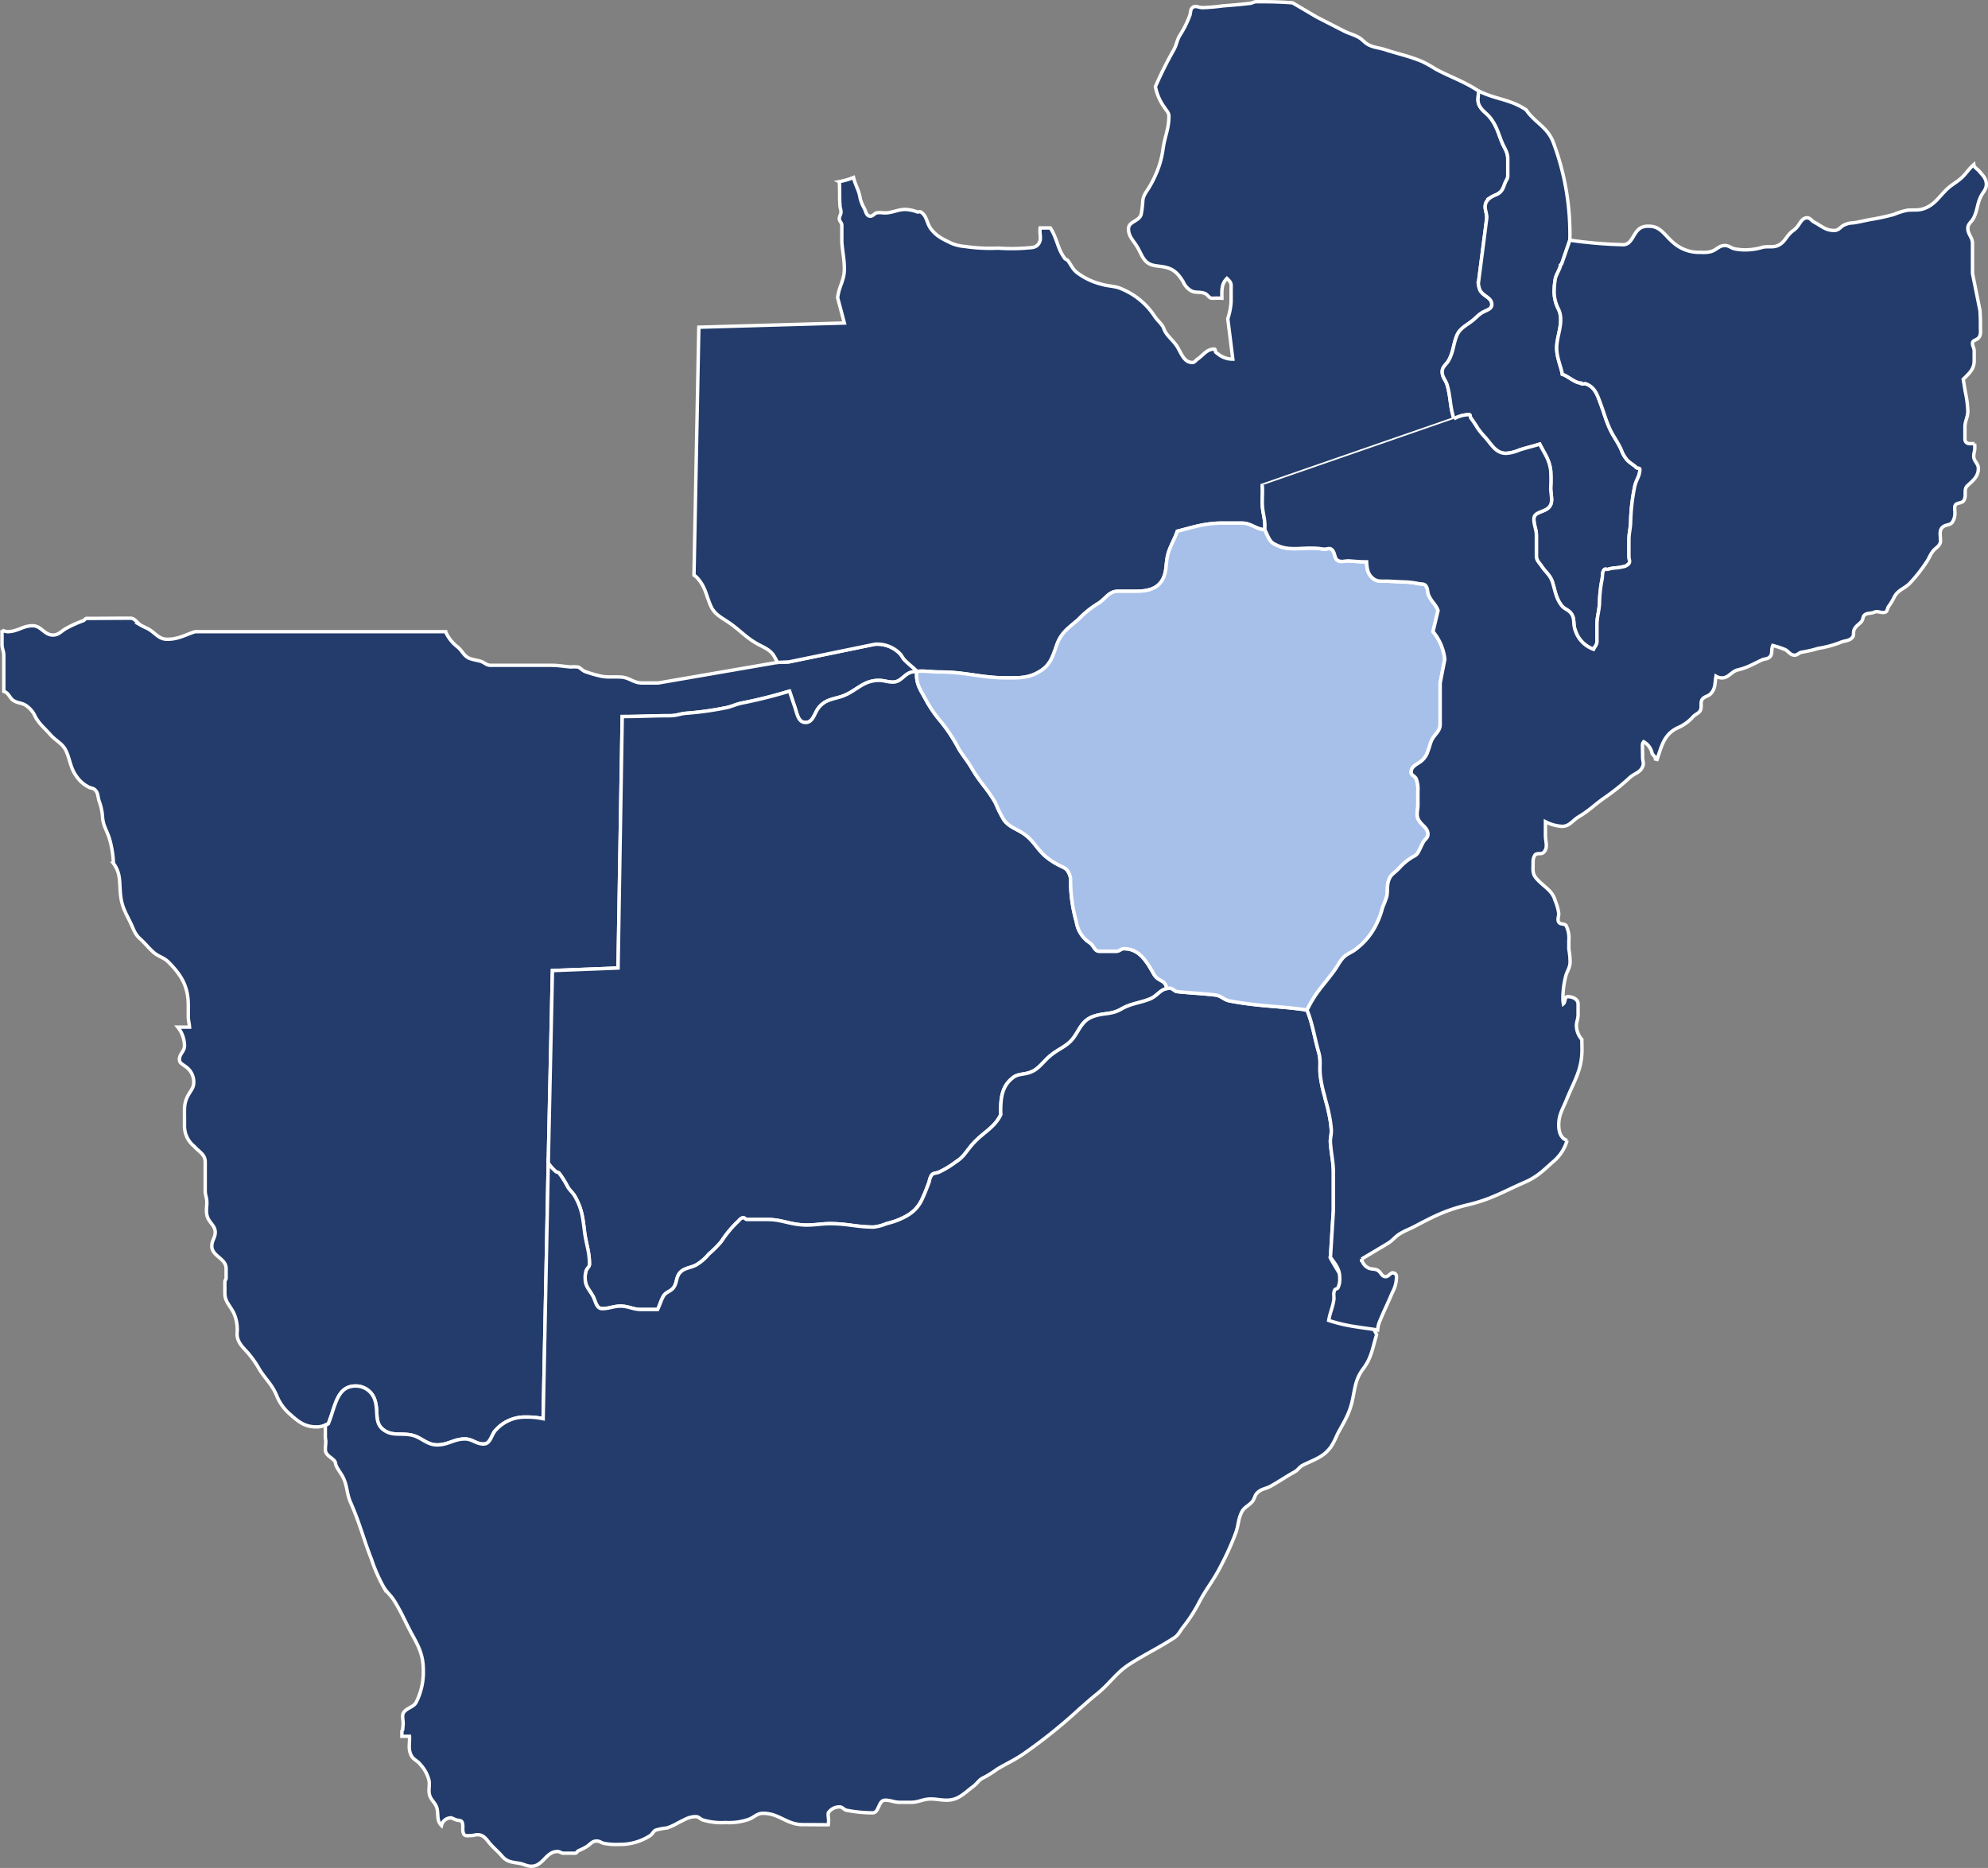
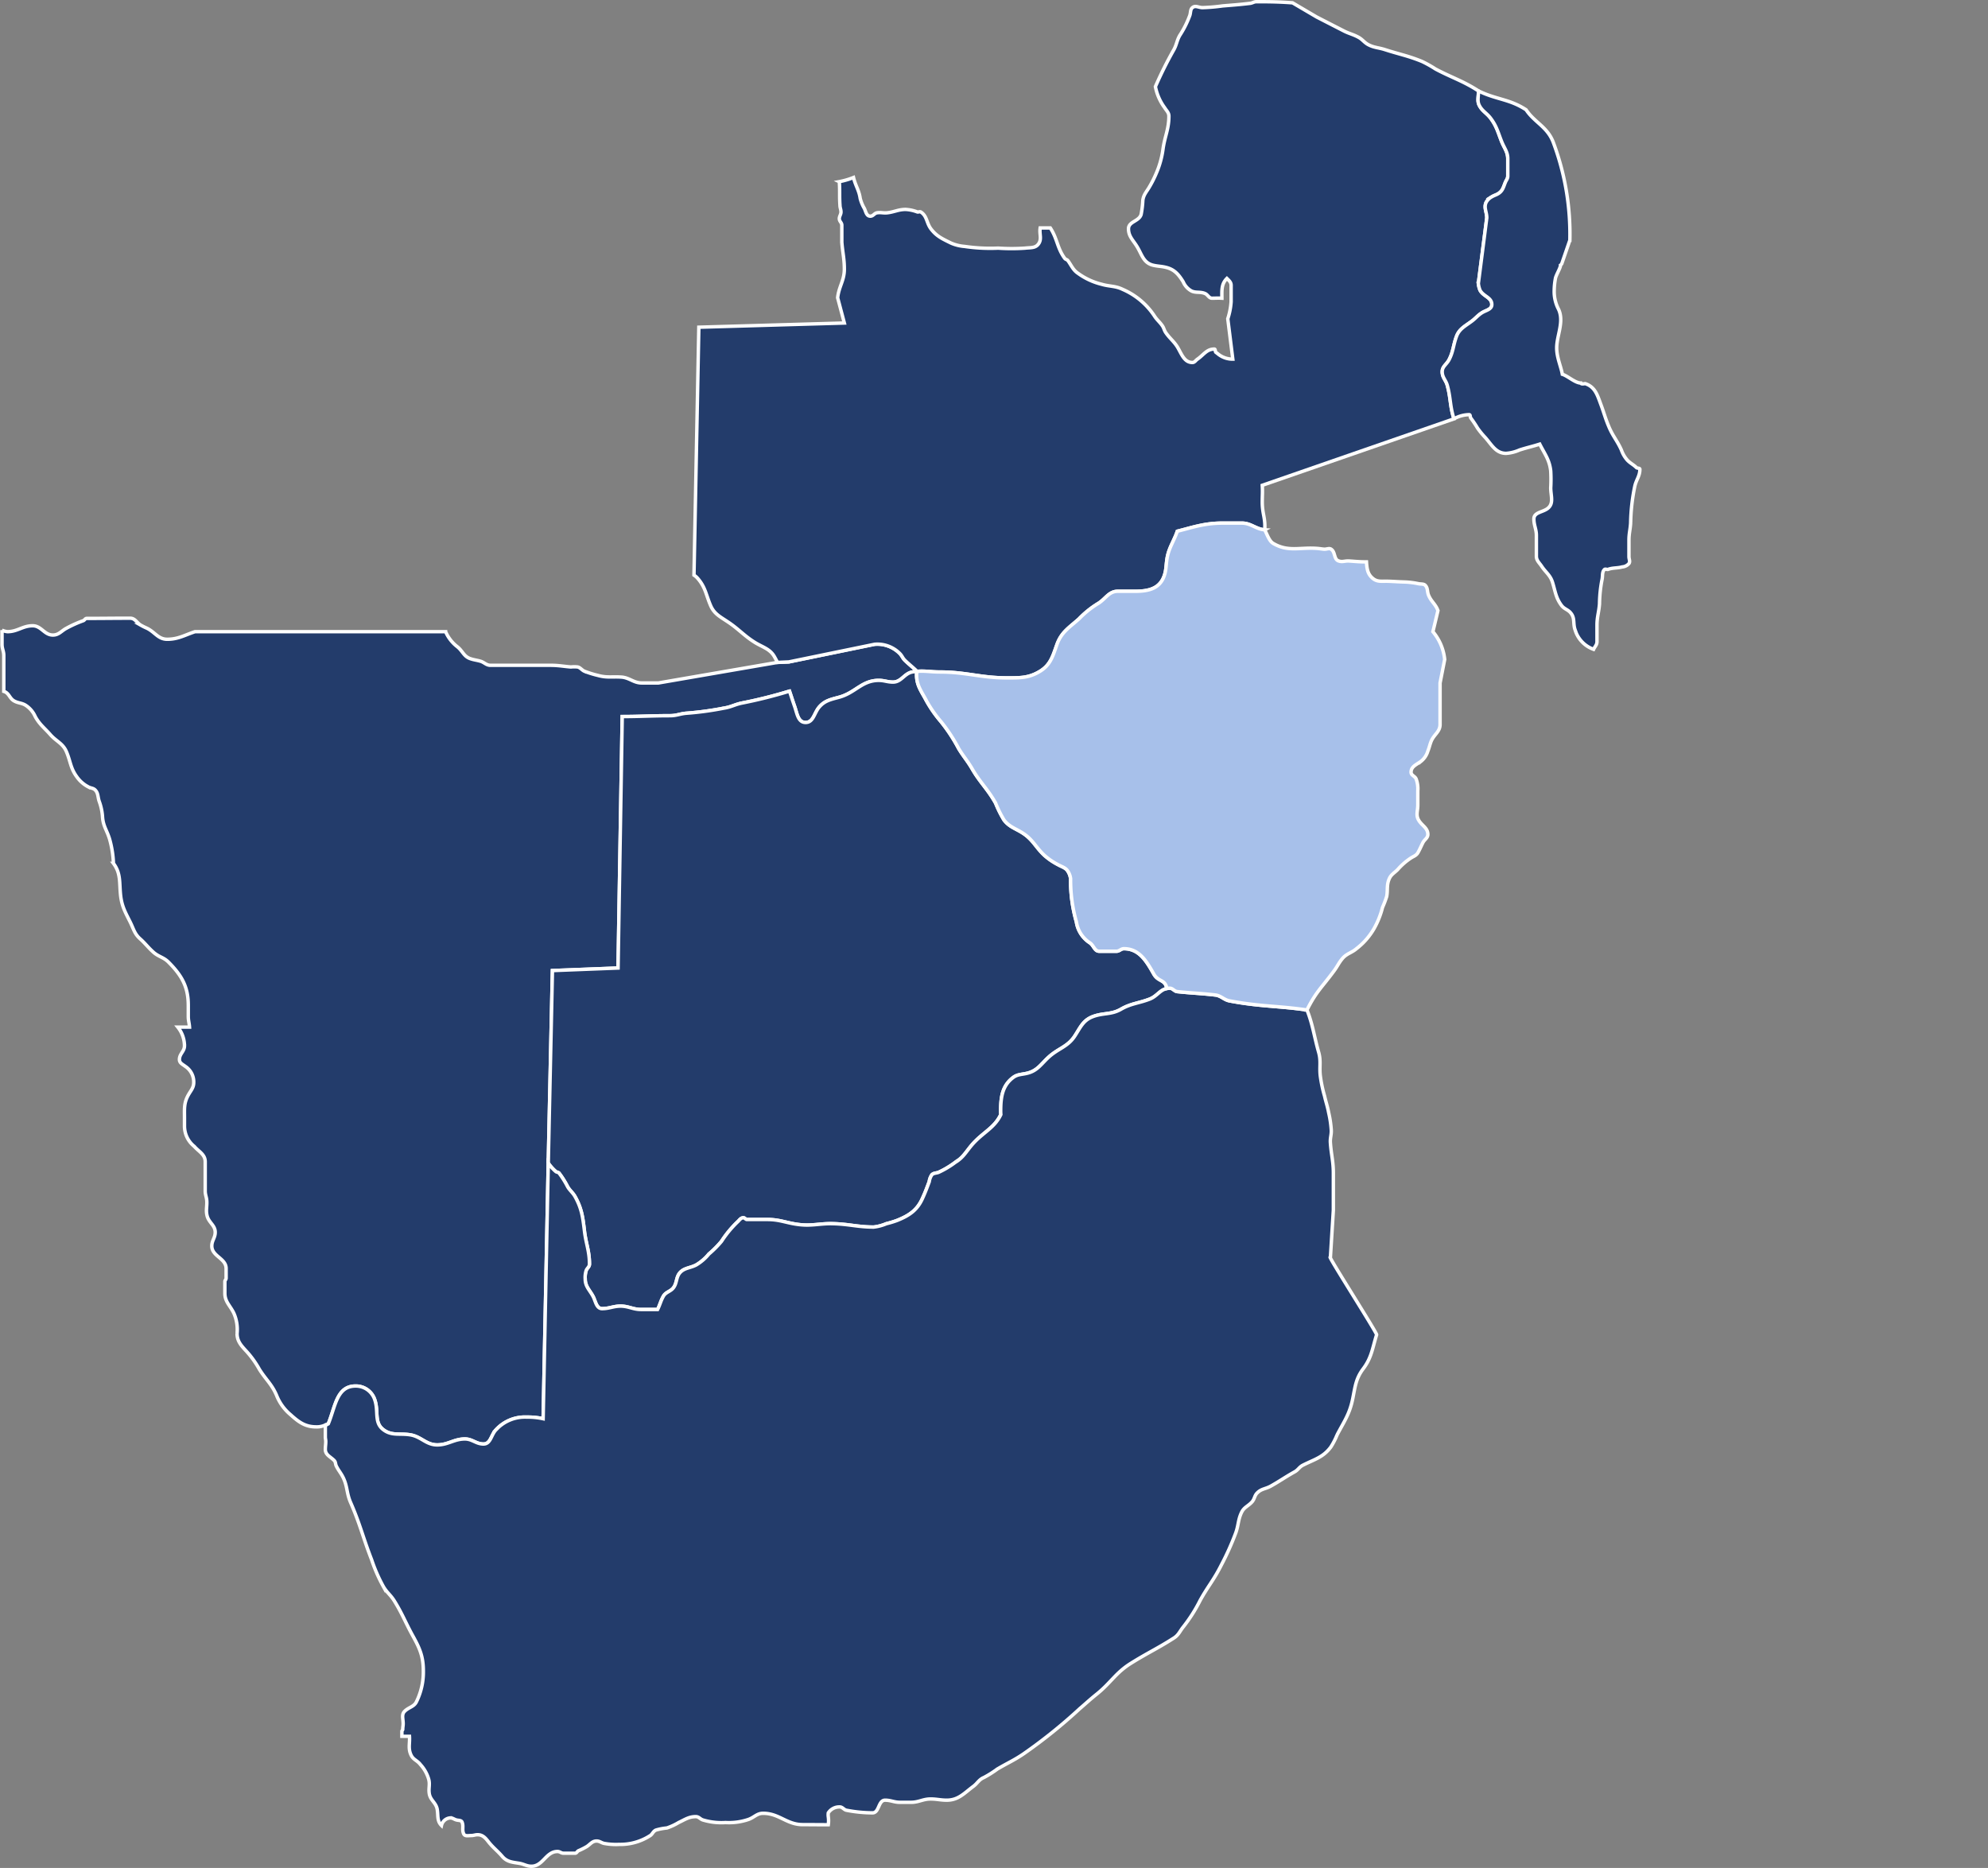
<svg xmlns="http://www.w3.org/2000/svg" width="434.453" height="408.199" viewBox="0 0 434.453 408.199">
  <rect x="0" y="0" width="434.453" height="408.199" fill="#808080" stroke="none" />
  <g id="Group_505" data-name="Group 505" transform="translate(-346.305 -437.145)">
    <g id="Group_495" data-name="Group 495" transform="translate(346.732 572.235)">
      <path id="Path_4095" data-name="Path 4095" d="M516.2,517.254l2.48-.108,18.742-3.853a6.886,6.886,0,0,1,5.508,2.015c.508.508.6.969,1.105,1.469.786.784,1.894,1.655,2.674,2.434h0c-.321.033-.661.079-1.015.138-1.792.331-2.4,2.215-4.235,2.215-1.23,0-1.88-.371-3.124-.371-3.666,0-5.095,2.707-8.63,3.672-1.844.507-3.172.732-4.41,2.2-1.075,1.3-1.244,3.322-2.941,3.322-1.657,0-1.846-1.93-2.393-3.5-.446-1.28-.786-2.355-1.125-3.353a103.7,103.7,0,0,1-10.447,2.616c-1.521.323-2.345.867-3.87,1.1a68.315,68.315,0,0,1-8.084,1.105c-1.467.1-2.247.552-3.714.552-4,0-6.442.183-10.437.183l-.913,54.952-14.34.559-.913,42.077h0l-1.115,55.857a15.784,15.784,0,0,0-3.583-.354,8.557,8.557,0,0,0-6.7,2.757c-1.111,1.111-1.148,3.124-2.766,3.124-1.6,0-2.44-1.1-4.041-1.1-2.388,0-3.674,1.294-6.06,1.294-2.442,0-3.493-1.813-5.888-2.2-2.286-.375-4.043.275-5.871-1.111-2.072-1.547-1.036-3.935-1.849-6.425a4.35,4.35,0,0,0-4.224-3.128c-4.137,0-4.406,4.456-5.971,8.261h0l-.459.161a4.341,4.341,0,0,1-2.194.5c-2.422,0-3.824-1.059-5.614-2.674a10.506,10.506,0,0,1-3.038-4.216c-1.055-2.467-2.365-3.451-3.762-5.7a21.176,21.176,0,0,0-2.668-3.762c-1.192-1.307-2.2-2.261-2.2-4.053a8.806,8.806,0,0,0-.736-4.495c-.807-1.632-1.934-2.459-1.934-4.3v-2.53c0-.319.275-.45.275-.775V649.72c0-2.263-3.128-2.657-3.128-4.933,0-1.194.744-1.788.744-2.993,0-1.521-1.342-2.053-1.753-3.528-.338-1.221-.019-2.021-.085-3.312-.052-.854-.348-1.327-.348-2.182v-6.386c0-1.615-1.355-2.182-2.413-3.384a5.7,5.7,0,0,1-2.115-4.295v-1.972c0-1.88-.14-3.082.736-4.752.573-1.105,1.286-1.705,1.286-2.941a4.083,4.083,0,0,0-1.834-3.5c-.621-.473-1.294-.732-1.294-1.513,0-1.244,1.105-1.746,1.105-2.989a6.594,6.594,0,0,0-1.465-4.081h2.565c-.06-.9-.269-1.426-.269-2.328V592.2c0-4.045-1.426-6.538-4.322-9.441-1.054-1.061-2.09-1.144-3.216-2.1-1.257-1.107-1.792-1.934-3.037-3.041-1.186-1.082-1.369-2.1-2.1-3.583-1.084-2.18-1.844-3.443-2.117-5.879-.3-2.782.09-4.781-1.563-6.98a22.472,22.472,0,0,0-.827-5.243c-.552-1.907-1.419-2.868-1.557-4.877a12.157,12.157,0,0,0-.744-3.48c-.319-.973-.183-1.8-.915-2.486-.436-.394-.946-.342-1.471-.642a7.115,7.115,0,0,1-2.57-2.3c-1.328-1.84-1.315-3.357-2.207-5.414-.782-1.8-2.205-2.222-3.5-3.691-1.3-1.486-2.338-2.2-3.3-3.947a5.651,5.651,0,0,0-2.115-2.482c-.877-.529-1.58-.435-2.476-.923-1.063-.571-1.105-1.761-2.282-2.1v-7.844c0-.957-.386-1.465-.386-2.436v-2.52c0-.2,0-.394-.017-.583h0a3.46,3.46,0,0,0,1.211.331c2.2,0,3.312-1.288,5.508-1.288,1.886,0,2.532,2.028,4.418,2.028,1.284,0,1.838-.882,2.939-1.476a25.688,25.688,0,0,1,3.67-1.651c.327-.094.415-.508.786-.508,3.68,0,5.79-.044,9.466-.044,1.059,0,1.378.863,2.251,1.467a14.939,14.939,0,0,0,1.469.736c1.742.871,2.438,2.4,4.412,2.4,2.392,0,3.816-.919,6.063-1.659h54.762a8.384,8.384,0,0,0,2.574,3.3c1.155.927,1.388,2.069,2.753,2.572.784.285,1.39.331,2.215.56.871.217,1.328.915,2.255.915h13.14c1.746,0,2.715.223,4.447.365a7.1,7.1,0,0,1,1.473,0c.6.134.925.686,1.469.923a21.489,21.489,0,0,0,2.945.917c1.934.552,3.134.236,5.15.371,1.788.131,2.659,1.284,4.458,1.284h3.628l26.009-4.491Z" transform="translate(-346.732 -507.594)" fill="#233c6b" stroke="#fff" stroke-width="0.75" />
-       <path id="Path_4096" data-name="Path 4096" d="M408.834,621.107l.913-42.077,14.34-.559L425,523.518c3.995,0,6.436-.183,10.437-.183,1.467,0,2.247-.456,3.714-.552a68.341,68.341,0,0,0,8.084-1.105c1.525-.233,2.349-.777,3.87-1.1a103.7,103.7,0,0,0,10.447-2.616c.338,1,.679,2.073,1.125,3.353.548,1.565.736,3.495,2.393,3.495,1.7,0,1.867-2.026,2.941-3.322,1.238-1.465,2.566-1.69,4.41-2.2,3.535-.965,4.964-3.672,8.63-3.672,1.244,0,1.894.371,3.124.371,1.838,0,2.443-1.884,4.235-2.215.354-.06.694-.106,1.015-.138h0c-.05.6-.1.138-.1.74,0,2.113.831,3.307,1.83,5.095a27.46,27.46,0,0,0,3.5,5.154,36.014,36.014,0,0,1,3.862,5.877c1.057,1.746,1.919,2.659,2.939,4.412,1.744,3.03,3.437,4.456,5.145,7.536a25.356,25.356,0,0,0,1.834,3.68c1.2,1.563,2.568,1.836,4.227,2.939,2.124,1.413,2.718,3.028,4.593,4.777a14.266,14.266,0,0,0,2.949,2.019c.867.507,1.7.644,2.2,1.476a3.857,3.857,0,0,1,.581,1.6,32.867,32.867,0,0,0,1.261,9.432,6.621,6.621,0,0,0,2.932,4.581c.873.563,1.021,1.848,2.072,1.848h3.764c.64,0,.971-.556,1.613-.556,3.31,0,4.9,2.624,6.521,5.508,1.005,1.807,2.534,1.127,2.861,3.2h0c-1.521.294-2.145,1.7-3.783,2.318-2.388.919-4.028.927-6.24,2.2-2.163,1.253-3.906.736-6.25,1.655-2.072.819-2.653,2.4-3.858,4.222-1.546,2.365-3.587,2.672-5.7,4.6-1.651,1.513-2.442,2.938-4.595,3.491-1.205.317-2.176.219-3.122.925-2.4,1.773-2.765,4.314-2.765,7.344,0,.259.01.515.031.782-1.409,2.98-3.9,3.855-6.275,6.581-1.336,1.555-1.922,2.8-3.67,3.853a19.909,19.909,0,0,1-3.678,2.2c-.548.192-1.117.146-1.471.556a3.464,3.464,0,0,0-.548,1.473c-.558,1.471-.836,2.255-1.484,3.672-1.152,2.572-2.889,3.728-5.506,4.787a20.72,20.72,0,0,1-2.386.729,9.966,9.966,0,0,1-2.766.736c-3.449,0-5.371-.642-8.816-.736-2.941-.094-4.6.544-7.542.185-2.7-.327-4.131-1.1-6.832-1.1H452.2c-.275-.048-.409-.375-.731-.375-.594,0-.879.559-1.294.915a23.833,23.833,0,0,0-3.487,4.233,22.476,22.476,0,0,1-2.751,2.763,10.491,10.491,0,0,1-2.753,2.38c-1.39.744-2.715.613-3.685,1.836-.736.973-.542,2.122-1.288,3.13-.642.871-1.649.923-2.2,1.844-.6,1.044-.736,1.836-1.288,2.936h-3.632c-1.746,0-2.713-.736-4.456-.736-1.563,0-2.48.552-4.037.552-1.152,0-1.39-1.375-1.842-2.4-.692-1.5-1.849-2.336-1.849-4.041a4.953,4.953,0,0,1,.19-1.832c.186-.6.736-.821.736-1.471,0-2.888-.781-4.458-1.107-7.352-.359-2.945-.592-4.773-2.015-7.35-.506-.919-1.146-1.332-1.651-2.2a19.3,19.3,0,0,0-1.849-2.947c-.179-.234-.5-.192-.729-.365a9.932,9.932,0,0,1-1.648-1.844Z" transform="translate(-289.445 -502.02)" fill="#233c6b" stroke="#fff" stroke-width="0.75" />
+       <path id="Path_4096" data-name="Path 4096" d="M408.834,621.107l.913-42.077,14.34-.559L425,523.518c3.995,0,6.436-.183,10.437-.183,1.467,0,2.247-.456,3.714-.552a68.341,68.341,0,0,0,8.084-1.105c1.525-.233,2.349-.777,3.87-1.1a103.7,103.7,0,0,0,10.447-2.616c.338,1,.679,2.073,1.125,3.353.548,1.565.736,3.495,2.393,3.495,1.7,0,1.867-2.026,2.941-3.322,1.238-1.465,2.566-1.69,4.41-2.2,3.535-.965,4.964-3.672,8.63-3.672,1.244,0,1.894.371,3.124.371,1.838,0,2.443-1.884,4.235-2.215.354-.06.694-.106,1.015-.138h0c-.05.6-.1.138-.1.74,0,2.113.831,3.307,1.83,5.095a27.46,27.46,0,0,0,3.5,5.154,36.014,36.014,0,0,1,3.862,5.877c1.057,1.746,1.919,2.659,2.939,4.412,1.744,3.03,3.437,4.456,5.145,7.536a25.356,25.356,0,0,0,1.834,3.68c1.2,1.563,2.568,1.836,4.227,2.939,2.124,1.413,2.718,3.028,4.593,4.777a14.266,14.266,0,0,0,2.949,2.019c.867.507,1.7.644,2.2,1.476a3.857,3.857,0,0,1,.581,1.6,32.867,32.867,0,0,0,1.261,9.432,6.621,6.621,0,0,0,2.932,4.581c.873.563,1.021,1.848,2.072,1.848h3.764c.64,0,.971-.556,1.613-.556,3.31,0,4.9,2.624,6.521,5.508,1.005,1.807,2.534,1.127,2.861,3.2h0c-1.521.294-2.145,1.7-3.783,2.318-2.388.919-4.028.927-6.24,2.2-2.163,1.253-3.906.736-6.25,1.655-2.072.819-2.653,2.4-3.858,4.222-1.546,2.365-3.587,2.672-5.7,4.6-1.651,1.513-2.442,2.938-4.595,3.491-1.205.317-2.176.219-3.122.925-2.4,1.773-2.765,4.314-2.765,7.344,0,.259.01.515.031.782-1.409,2.98-3.9,3.855-6.275,6.581-1.336,1.555-1.922,2.8-3.67,3.853a19.909,19.909,0,0,1-3.678,2.2c-.548.192-1.117.146-1.471.556a3.464,3.464,0,0,0-.548,1.473c-.558,1.471-.836,2.255-1.484,3.672-1.152,2.572-2.889,3.728-5.506,4.787a20.72,20.72,0,0,1-2.386.729,9.966,9.966,0,0,1-2.766.736c-3.449,0-5.371-.642-8.816-.736-2.941-.094-4.6.544-7.542.185-2.7-.327-4.131-1.1-6.832-1.1H452.2c-.275-.048-.409-.375-.731-.375-.594,0-.879.559-1.294.915a23.833,23.833,0,0,0-3.487,4.233,22.476,22.476,0,0,1-2.751,2.763,10.491,10.491,0,0,1-2.753,2.38c-1.39.744-2.715.613-3.685,1.836-.736.973-.542,2.122-1.288,3.13-.642.871-1.649.923-2.2,1.844-.6,1.044-.736,1.836-1.288,2.936h-3.632c-1.746,0-2.713-.736-4.456-.736-1.563,0-2.48.552-4.037.552-1.152,0-1.39-1.375-1.842-2.4-.692-1.5-1.849-2.336-1.849-4.041a4.953,4.953,0,0,1,.19-1.832c.186-.6.736-.821.736-1.471,0-2.888-.781-4.458-1.107-7.352-.359-2.945-.592-4.773-2.015-7.35-.506-.919-1.146-1.332-1.651-2.2a19.3,19.3,0,0,0-1.849-2.947c-.179-.234-.5-.192-.729-.365a9.932,9.932,0,0,1-1.648-1.844" transform="translate(-289.445 -502.02)" fill="#233c6b" stroke="#fff" stroke-width="0.75" />
      <path id="Path_4097" data-name="Path 4097" d="M432.207,587.884h0a9.932,9.932,0,0,0,1.648,1.844c.233.173.55.131.729.365a19.3,19.3,0,0,1,1.849,2.947c.506.867,1.146,1.28,1.651,2.2,1.423,2.576,1.655,4.4,2.015,7.35.327,2.893,1.107,4.464,1.107,7.352,0,.65-.55.875-.736,1.471a4.953,4.953,0,0,0-.19,1.832c0,1.705,1.157,2.54,1.849,4.041.452,1.021.69,2.4,1.842,2.4,1.557,0,2.474-.552,4.037-.552,1.744,0,2.711.736,4.456.736H456.1c.552-1.1.688-1.892,1.288-2.936.548-.921,1.555-.973,2.2-1.844.746-1.007.552-2.157,1.288-3.13.971-1.223,2.3-1.092,3.685-1.836a10.491,10.491,0,0,0,2.753-2.38,22.476,22.476,0,0,0,2.751-2.763,23.833,23.833,0,0,1,3.487-4.233c.415-.356.7-.915,1.294-.915.321,0,.456.327.731.375h4.562c2.7,0,4.129.771,6.832,1.1,2.943.36,4.6-.279,7.542-.185,3.445.094,5.368.736,8.816.736a9.966,9.966,0,0,0,2.766-.736,20.72,20.72,0,0,0,2.386-.729c2.616-1.059,4.354-2.215,5.506-4.787.648-1.417.927-2.2,1.484-3.672a3.464,3.464,0,0,1,.548-1.473c.354-.41.923-.363,1.471-.556a19.909,19.909,0,0,0,3.678-2.2c1.748-1.052,2.334-2.3,3.67-3.853,2.374-2.726,4.866-3.6,6.275-6.581-.021-.267-.031-.523-.031-.782,0-3.03.361-5.571,2.765-7.344.946-.706,1.917-.608,3.122-.925,2.153-.554,2.943-1.978,4.595-3.491,2.109-1.93,4.151-2.238,5.7-4.6,1.205-1.826,1.786-3.4,3.858-4.222,2.344-.919,4.087-.4,6.25-1.655,2.213-1.276,3.853-1.284,6.24-2.2,1.638-.621,2.263-2.024,3.783-2.318h0a2.9,2.9,0,0,1,.636-.075c.688,0,.959.661,1.653.744,3.22.338,5.047.367,8.274.736,1.282.138,1.888,1.044,3.122,1.284,6.663,1.269,10.856,1.088,16.958,2h-.023c1.242,3.082,1.621,6,2.545,9.211.552,1.938.138,3.124.361,5.141a28.979,28.979,0,0,0,.927,4.42c.321,1.419.642,2.255.909,3.676a23.191,23.191,0,0,1,.556,3.672c.086,1.15-.273,1.788-.179,2.943.179,2.576.642,3.995.642,6.571v8.126l-.642,10.291h0c-1.013-1,10.224,16.533,10.1,16.916-.938,2.986-1.077,4.968-2.941,7.446-1.632,2.178-1.746,3.928-2.3,6.615-.661,3.26-1.855,4.872-3.4,7.815a15.7,15.7,0,0,1-1.371,2.663c-1.678,2.251-3.543,2.676-6.063,3.945-.84.413-1.05,1.036-1.836,1.469-2.07,1.154-3.18,1.978-5.243,3.136-1.128.615-2.042.563-2.937,1.469-.6.584-.556,1.28-1.1,1.922-.809.938-1.757,1.178-2.3,2.29-.806,1.642-.675,2.813-1.288,4.506a59.572,59.572,0,0,1-3.134,6.992c-1.676,3.357-2.951,4.687-4.675,7.819a33.719,33.719,0,0,1-3.68,5.779c-.759.938-.988,1.723-2.028,2.4-3.574,2.29-5.762,3.255-9.368,5.508-3.337,2.069-4.383,4.231-7.442,6.706-1.536,1.236-2.367,2.017-3.86,3.309A113.506,113.506,0,0,1,536.037,717c-2.136,1.446-3.464,1.976-5.7,3.3a23.422,23.422,0,0,1-2.941,1.851c-1.075.45-1.373,1.238-2.284,1.922-2.049,1.521-3.268,3.026-5.835,3.026-1.367,0-2.144-.263-3.5-.263-1.7,0-2.591.729-4.285.729h-2.438c-1.273,0-1.982-.465-3.239-.465-1.517,0-1.25,2.768-2.753,2.768a30.871,30.871,0,0,1-5.614-.554c-.64-.089-.9-.742-1.561-.742a2.879,2.879,0,0,0-2.486,1.3,3.32,3.32,0,0,0,0,.852,6.009,6.009,0,0,1,0,1.742c-2.176,0-3.4-.025-5.581-.025-3.518,0-5.141-2.476-8.657-2.476-1.405,0-1.957.94-3.314,1.378a13.225,13.225,0,0,1-4.91.642,14.014,14.014,0,0,1-4.923-.559c-.611-.185-.894-.733-1.563-.733-1.528,0-2.39.65-3.762,1.292a12.738,12.738,0,0,1-2.57,1.19,12.5,12.5,0,0,0-2.392.459c-.667.3-.738.946-1.38,1.288a11.98,11.98,0,0,1-6.654,1.84,14.02,14.02,0,0,1-3.178-.2c-.686-.1-1.034-.54-1.749-.54-.94,0-1.328.659-2.109,1.19a14.661,14.661,0,0,1-1.838.927c-.321.158-.388.546-.758.546h-2.526c-.531,0-.779-.373-1.309-.373-2.555,0-3.149,3.222-5.7,3.222-1.063,0-1.632-.481-2.672-.642-1.5-.248-2.659-.3-3.68-1.48-1.115-1.3-1.945-1.846-3.028-3.2-.661-.858-1.278-1.567-2.386-1.567-.527,0-.854.181-1.378.181-.638,0-1.38.213-1.649-.354-.442-.9.021-1.64-.373-2.592-.187-.419-.736-.336-1.194-.454-.552-.139-.809-.454-1.378-.454a2.123,2.123,0,0,0-1.922,1.651c-1-.986-.694-2.088-.923-3.487-.254-1.521-1.521-1.994-1.746-3.489-.179-1.155.175-1.9-.1-3.041a8.023,8.023,0,0,0-1.838-3.3c-.661-.884-1.546-1.042-2.021-2.032-.713-1.446-.261-2.524-.365-4.133h-1.659v-1.1c0-.173.186-.229.186-.4,0-.5.094-.769.094-1.284,0-1.073-.421-1.994.369-2.73.913-.879,2.059-.942,2.572-2.117a14.647,14.647,0,0,0,1.469-6.661c0-3.12-.782-4.935-2.3-7.661-1.624-2.947-2.28-4.8-4.041-7.64-.805-1.3-1.615-1.8-2.388-3.124a34.58,34.58,0,0,1-2.576-5.883c-1.886-4.847-2.507-7.738-4.589-12.492-.907-2.049-.652-3.487-1.659-5.519-.507-1.005-.992-1.482-1.478-2.478-.2-.421-.115-.852-.458-1.194-.852-.852-1.928-1.213-1.928-2.411,0-.669.094-1.063.094-1.726,0-.373-.071-.552-.094-.925v-2.313c0-.342.35-.458.644-.627h0c1.565-3.8,1.834-8.261,5.971-8.261a4.35,4.35,0,0,1,4.224,3.128c.813,2.49-.223,4.877,1.849,6.425,1.828,1.386,3.585.736,5.871,1.111,2.4.39,3.447,2.2,5.888,2.2,2.386,0,3.672-1.294,6.06-1.294,1.6,0,2.443,1.1,4.041,1.1,1.619,0,1.655-2.013,2.766-3.124a8.557,8.557,0,0,1,6.7-2.757,15.784,15.784,0,0,1,3.583.354Z" transform="translate(-312.817 -468.797)" fill="#233c6b" stroke="#fff" stroke-width="0.75" />
    </g>
    <path id="Path_4098" data-name="Path 4098" d="M457.148,476.844a16.779,16.779,0,0,0,3.122-.909c.452,1.874,1.2,2.753,1.463,4.589a8.507,8.507,0,0,0,.923,2.207c.327.74.465,1.653,1.294,1.653.636,0,.869-.648,1.463-.736.831-.137,1.332.088,2.207,0,1.609-.177,2.426-.736,4.047-.736a8.36,8.36,0,0,1,2.572.559c.229.04.5-.138.736,0,1.373.867,1.234,2.38,2.2,3.672,1.246,1.649,2.534,2.2,4.416,3.128a9.2,9.2,0,0,0,2.943.725,38.389,38.389,0,0,0,7.348.375,43.135,43.135,0,0,0,5.877,0c1.2-.142,2.259.035,2.943-.927.782-1.1.138-2.1.361-3.489h2.213c1.559,2.392,1.467,4.322,3.122,6.613.181.284.557.284.736.552.779,1.063,1.105,2.024,2.209,2.763a14.73,14.73,0,0,0,5.15,2.382c1.736.509,2.986.327,4.589,1.111a15.83,15.83,0,0,1,6.986,5.879c.546.827,1.1,1.236,1.65,2.021.367.5.421.973.736,1.477.921,1.375,1.93,2.024,2.755,3.483.831,1.48,1.43,3.124,3.122,3.124.5,0,.692-.454,1.109-.732,1.376-.963,2.019-2.2,3.674-2.2.315,0,.142.594.365.729.281.19.454.367.736.559a5.078,5.078,0,0,0,2.943.911l-1.1-8.82a15.071,15.071,0,0,0,.731-3.724V499.5c0-.684-.458-1.052-.921-1.509-1.238,1.238-1.094,2.57-1.094,4.322-.84-.054-1.344,0-2.165,0-.681,0-.919-.79-1.523-1.025-1.052-.452-1.924-.09-2.937-.542a4.159,4.159,0,0,1-1.836-2.026c-.969-1.563-1.882-2.663-3.666-3.122-1.205-.313-1.986-.236-3.124-.552-1.946-.6-2.261-2.342-3.312-4.047-.842-1.382-1.849-2.2-1.849-3.853,0-1.611,2.307-1.611,2.759-3.128a21.234,21.234,0,0,0,.375-3.12c.177-1.25.829-1.84,1.461-2.947a24.2,24.2,0,0,0,1.476-2.936,19.756,19.756,0,0,0,1.478-5.337c.4-2.8,1.28-4.314,1.28-7.159,0-.786-.544-1.205-.927-1.84a11.3,11.3,0,0,1-2.019-4.6,85.207,85.207,0,0,1,4.039-8.088c.608-1.1.65-2.021,1.292-3.116a21.353,21.353,0,0,0,2.207-4.416c.181-.6.094-1.288.548-1.646.652-.567,1.334,0,2.207,0a39.717,39.717,0,0,0,4.406-.379c2.3-.188,3.587-.275,5.891-.548.6-.044.919-.367,1.519-.367,2.838,0,5.008.025,7.863.244l5.27,3.1h0l6.011,3.082c1.105.552,1.986.729,3.038,1.3.913.452,1.292,1.146,2.207,1.649,1.3.69,2.3.648,3.68,1.1,3.128,1.013,5.045,1.336,8.084,2.58a24.96,24.96,0,0,1,2.934,1.644c3.364,1.8,6.165,2.67,9.378,4.783h0c.1,1.146-.315,2.111.187,3.128.65,1.33,1.709,1.74,2.566,2.943,1.294,1.74,1.576,3.118,2.4,5.148.546,1.33,1.282,2.147,1.282,3.624v3.77c0,.594-.321.863-.546,1.419-.411,1.015-.556,1.792-1.473,2.39-.5.329-.969.419-1.471.734a2.923,2.923,0,0,0-1.284,1.3c-.461,1.142.185,2.021.185,3.3l-1.844,14.336a5.592,5.592,0,0,0,.367,1.471c.742,1.382,2.576,1.559,2.576,3.13,0,1.1-1.284,1.238-2.2,1.828s-1.34,1.2-2.213,1.84c-1.428,1.061-2.7,1.655-3.31,3.31-.731,1.976-.677,3.3-1.65,5.141-.552,1.015-1.467,1.434-1.467,2.572,0,1.244.779,1.8,1.1,2.943.786,2.809.559,4.558,1.471,7.346h0l-41.9,14.522c.094,1.43,0,2.253,0,3.683,0,2.572.725,3.474.542,6.046h0c-1.921-.125-2.98-1.461-4.989-1.461h-4.32c-3.912,0-6.686,1.005-9.789,1.773-.725,2.122-1.826,3.608-2.211,5.775-.313,1.738-.137,2.982-.907,4.589-1.15,2.338-3.5,2.759-6.121,2.759h-3.764c-2.03,0-2.711,1.78-4.454,2.761a20.942,20.942,0,0,0-4.051,3.293c-2.12,1.884-3.8,2.857-4.777,5.527-.909,2.522-1.375,4.449-3.68,5.879-2.432,1.505-4.356,1.469-7.259,1.469-5.739,0-8.955-1.292-14.693-1.292-1.982,0-3.234-.292-4.958-.138h0c-.781-.779-1.888-1.65-2.674-2.434-.5-.5-.6-.961-1.105-1.469a6.886,6.886,0,0,0-5.508-2.015l-18.742,3.853-2.48.108h0c-.2-.4-.413-.792-.642-1.209-.973-1.742-2.524-2.076-4.237-3.12-2.472-1.528-3.616-2.993-6.067-4.595-1.6-1.071-2.9-1.705-3.666-3.493-1.011-2.336-1.117-3.951-2.766-5.883a3.8,3.8,0,0,0-.873-.771l1.061-54.181,31.8-.917-1.465-5.519c.271-2.47,1.465-3.762,1.465-6.248,0-2.288-.369-3.585-.552-5.888v-3.716c0-.583-.548-.823-.548-1.43,0-.54.365-.909.365-1.453,0-.559-.223-.927-.223-1.473-.142-2.03,0-3.128-.142-5.154Z" transform="translate(72.561)" fill="#233c6b" stroke="#fff" stroke-width="0.75" />
    <path id="Path_4099" data-name="Path 4099" d="M518.349,447.652c.1,1.146-.315,2.111.187,3.128.65,1.33,1.709,1.74,2.566,2.943,1.294,1.74,1.576,3.118,2.4,5.148.546,1.33,1.282,2.147,1.282,3.624v3.77c0,.594-.321.863-.546,1.419-.411,1.015-.556,1.792-1.473,2.39-.5.329-.969.419-1.471.734a2.924,2.924,0,0,0-1.284,1.3c-.461,1.142.185,2.021.185,3.3l-1.844,14.336a5.592,5.592,0,0,0,.367,1.471c.742,1.382,2.576,1.559,2.576,3.13,0,1.1-1.284,1.238-2.2,1.828s-1.34,1.2-2.213,1.84c-1.428,1.061-2.7,1.655-3.31,3.31-.731,1.976-.677,3.3-1.649,5.141-.552,1.015-1.467,1.434-1.467,2.572,0,1.244.779,1.8,1.1,2.943.786,2.809.559,4.558,1.471,7.346h0a7.025,7.025,0,0,1,3.31-.913c.327,0,.183.508.367.74a25.677,25.677,0,0,1,1.473,2.2,17.645,17.645,0,0,0,1.653,2.017c1.469,1.65,2.342,3.5,4.589,3.5a8.823,8.823,0,0,0,2.943-.742c1.705-.546,2.713-.736,4.406-1.276,1.107,2.2,2.122,3.4,2.4,5.875a32.137,32.137,0,0,1,0,3.676c0,1.7.7,3.316-.552,4.412-1.1.965-3.128.865-3.128,2.4,0,1.409.548,2.2.548,3.616v4.518c0,.913.609,1.411,1.113,2.136.873,1.348,1.882,1.946,2.388,3.5.642,2.034.729,3.461,2.017,5.158.6.779,1.432.875,2.026,1.653.925,1.148.415,2.294.925,3.676a6.473,6.473,0,0,0,4.03,4.224c.327-.686.742-.961.742-1.7v-3.578c0-1.8.415-2.851.552-4.641a29.356,29.356,0,0,1,.556-5.341c.181-.821-.044-1.651.548-2.2.181-.142.5.04.731,0,1.151-.417,1.984-.236,3.128-.552a2.125,2.125,0,0,0,1.473-.736c.315-.465,0-.921,0-1.521v-3.58c0-1.478.273-2.255.367-3.732a42.879,42.879,0,0,1,.915-8.084c.327-1.427,1.105-2.205,1.105-3.668,0-.327-.558-.2-.736-.369-.69-.69-1.336-.927-2.02-1.655a6.628,6.628,0,0,1-1.288-2.215c-.925-2.055-1.88-3.02-2.757-5.137-.736-1.742-1.011-2.859-1.653-4.608-.827-2.2-1.284-4.012-3.489-4.748-.146,0-.894.19-.967-.129-1.23,0-2.9-1.588-4.037-1.911-.279-1.667-1.23-3.635-1.23-5.76,0-2.73,1.675-5.721.408-8.434a8.328,8.328,0,0,1-.957-4.047,16.005,16.005,0,0,1,.277-2.753c.167-.748,1.1-2.267,1.1-2.809.056-.015.167-.248.271-.344l1.776-5.148h0a57.094,57.094,0,0,0-3.626-21.4c-1.294-3.4-4.095-4.329-5.931-7.1-3.622-2.388-6.515-2.205-10.426-4.139Z" transform="translate(151.029 9.347)" fill="#233c6b" stroke="#fff" stroke-width="0.75" />
    <path id="Path_4100" data-name="Path 4100" d="M526.777,498.248c-1.921-.125-2.98-1.461-4.989-1.461h-4.32c-3.912,0-6.686,1.005-9.789,1.773-.725,2.122-1.826,3.608-2.211,5.775-.313,1.738-.137,2.982-.907,4.589-1.15,2.338-3.5,2.759-6.121,2.759h-3.764c-2.03,0-2.711,1.78-4.454,2.761a20.941,20.941,0,0,0-4.051,3.293c-2.12,1.884-3.8,2.857-4.777,5.527-.909,2.522-1.375,4.449-3.68,5.879-2.432,1.505-4.356,1.469-7.259,1.469-5.739,0-8.955-1.292-14.693-1.292-1.982,0-3.234-.292-4.958-.138h0c-.05.6-.1.138-.1.74,0,2.113.831,3.307,1.83,5.094a27.465,27.465,0,0,0,3.5,5.154,36.008,36.008,0,0,1,3.862,5.877c1.057,1.746,1.919,2.659,2.939,4.412,1.744,3.03,3.437,4.456,5.145,7.536a25.354,25.354,0,0,0,1.834,3.68c1.2,1.563,2.568,1.836,4.227,2.939,2.124,1.413,2.718,3.028,4.593,4.777a14.266,14.266,0,0,0,2.949,2.019c.867.507,1.7.644,2.2,1.476a3.857,3.857,0,0,1,.581,1.6,32.867,32.867,0,0,0,1.261,9.432,6.621,6.621,0,0,0,2.932,4.581c.873.563,1.021,1.848,2.072,1.848h3.764c.64,0,.971-.556,1.613-.556,3.31,0,4.9,2.624,6.521,5.508,1.005,1.807,2.534,1.127,2.861,3.2h0a2.9,2.9,0,0,1,.636-.075c.688,0,.959.661,1.653.744,3.22.338,5.047.367,8.274.736,1.282.138,1.888,1.044,3.122,1.284,6.663,1.269,10.856,1.088,16.958,2h-.023c2.03-4.041,3.186-4.845,5.844-8.434.832-1.1,1.157-1.967,2.026-2.943.873-.961,1.932-1.142,2.949-2.017a14.862,14.862,0,0,0,3.858-4.412,18.417,18.417,0,0,0,1.838-4.6,23.987,23.987,0,0,0,.915-2.393c.273-1.459-.048-2.47.546-3.851.415-.969,1.1-1.276,1.84-2.02a14.277,14.277,0,0,1,2.943-2.568c.6-.375,1.1-.508,1.473-1.1.452-.79.681-1.382,1.1-2.209.358-.736,1.094-1.009,1.094-1.836,0-1.423-1.328-1.922-2.017-3.12-.642-1.107-.179-1.986-.179-3.262v-3.124a6.179,6.179,0,0,0-.371-2.624c-.277-.638-1.1-.736-1.1-1.465,0-1.248,1.232-1.657,2.2-2.392a4.457,4.457,0,0,0,1.467-2.209c.333-.821.415-1.382.748-2.2.642-1.48,1.922-2.024,1.922-3.635v-9.049l1.009-5.141a11.2,11.2,0,0,0-2.574-6.071l1.1-4.6c-.5-1.407-1.419-1.919-2.019-3.3-.369-.83-.137-1.555-.731-2.209-.321-.371-.975-.273-1.476-.371a18.059,18.059,0,0,0-2.936-.375c-1.565-.038-2.492-.133-4.045-.173-1.146,0-2.067.135-2.945-.552-1.2-.925-1.376-2.115-1.469-3.672-1.515,0-2.336-.1-3.86-.2-.865-.035-1.423.281-2.207,0-1.105-.358-.684-1.922-1.651-2.572-.408-.275-.915,0-1.465,0-.648-.042-1.009-.135-1.657-.177-3.772-.273-6.294.827-9.555-1.1-.879-.5-1.352-2.08-1.855-2.959Z" transform="translate(95.91 54.672)" fill="#a7c0ea" stroke="#fff" stroke-width="0.75" />
-     <path id="Path_4101" data-name="Path 4101" d="M531.9,511.583h0a7.025,7.025,0,0,1,3.31-.913c.327,0,.183.508.367.74a25.678,25.678,0,0,1,1.473,2.2,17.632,17.632,0,0,0,1.653,2.017c1.469,1.65,2.342,3.5,4.589,3.5a8.823,8.823,0,0,0,2.943-.742c1.705-.546,2.713-.736,4.406-1.276,1.107,2.2,2.122,3.4,2.4,5.875a32.123,32.123,0,0,1,0,3.676c0,1.7.7,3.316-.552,4.412-1.1.965-3.128.865-3.128,2.4,0,1.409.548,2.2.548,3.616V541.6c0,.913.609,1.411,1.113,2.136.873,1.348,1.882,1.946,2.388,3.5.642,2.034.729,3.461,2.017,5.158.6.779,1.432.875,2.026,1.653.925,1.148.415,2.294.925,3.676a6.472,6.472,0,0,0,4.03,4.224c.327-.686.742-.961.742-1.7v-3.578c0-1.8.415-2.851.552-4.641a29.356,29.356,0,0,1,.556-5.341c.181-.821-.044-1.651.548-2.2.181-.142.5.04.731,0,1.152-.417,1.984-.236,3.128-.552a2.125,2.125,0,0,0,1.473-.736c.315-.465,0-.921,0-1.521v-3.58c0-1.478.273-2.255.367-3.732a42.874,42.874,0,0,1,.915-8.084c.327-1.427,1.105-2.205,1.105-3.668,0-.327-.558-.2-.736-.369-.69-.69-1.336-.927-2.02-1.655a6.628,6.628,0,0,1-1.288-2.215c-.925-2.055-1.88-3.02-2.757-5.137-.736-1.742-1.011-2.859-1.653-4.608-.827-2.2-1.284-4.012-3.489-4.748-.146,0-.894.19-.967-.129-1.23,0-2.9-1.588-4.037-1.911-.279-1.667-1.23-3.635-1.23-5.76,0-2.73,1.675-5.721.408-8.434a8.328,8.328,0,0,1-.957-4.047,16.011,16.011,0,0,1,.277-2.753c.167-.748,1.1-2.267,1.1-2.809.056-.015.167-.248.271-.344l1.776-5.148h0a97.419,97.419,0,0,0,11.635.984c2.2,0,2.159-3.107,4.229-3.849a3.889,3.889,0,0,1,1.467-.185c2.436,0,3.309,1.867,5.156,3.48a8.493,8.493,0,0,0,6.148,2.22,6.57,6.57,0,0,0,2.294-.185c1.155-.375,1.7-1.3,2.943-1.3.915,0,1.33.56,2.2.736a11.893,11.893,0,0,0,3.13.185,13.32,13.32,0,0,0,2.941-.546c1.378-.273,2.48.185,3.68-.561,1.142-.684,1.409-1.6,2.386-2.568.454-.459.861-.638,1.282-1.1.833-.875,1.148-2.2,2.386-2.2.654,0,.927.646,1.473.919,1.661.869,2.528,1.847,4.412,1.847.923,0,1.288-.652,2.022-1.115a4.89,4.89,0,0,1,2.207-.552c1.411-.221,2.251-.454,3.68-.725a49.029,49.029,0,0,0,5.141-1.111,15.087,15.087,0,0,1,2.943-.917c1.415-.138,2.334.1,3.666-.367,2.251-.834,3.084-2.344,4.787-4.043,1.286-1.288,2.386-1.657,3.672-2.941,1.009-1.013,1.342-1.711,2.4-2.62h0c.081.646.723.894,1.18,1.43.825.98,1.557,1.607,1.557,2.884,0,1.13-.69,1.615-1.192,2.628-.848,1.721-.706,2.957-1.563,4.683-.429.894-1.288,1.288-1.288,2.294,0,1.33,1.019,1.965,1.019,3.285V479.8l1.648,8.178c.025.944.086,1.473.086,2.4v1.209c0,.936.169,1.671-.452,2.355-.419.461-1.282.461-1.282,1.111,0,.684.367,1.036.367,1.723v2.157c0,1.817-1.107,2.73-2.393,4.02l.465,2.757a24.1,24.1,0,0,1,.542,4.187c0,1.371-.631,2.128-.631,3.51v2.711a.976.976,0,0,0,1.029.894h1.075a5.968,5.968,0,0,1,.05.946c0,.706-.235,1.1-.235,1.813,0,1.105,1.013,1.555,1.013,2.655,0,1.749-1.1,2.58-2.391,3.774-.888.831-.152,2.047-.731,3.128-.3.594-.94.567-1.565.815s-.458.994-.458,1.659a3.59,3.59,0,0,1-.55,2.388c-.484.661-1.244.469-1.936.932-1.03.679-.642,1.88-.642,3.12,0,1.142-1.073,1.469-1.734,2.38s-.809,1.592-1.476,2.494a34.274,34.274,0,0,1-3.495,4.4c-1.242,1.246-2.609,1.45-3.4,3.026a14.483,14.483,0,0,1-1.29,2.119c-.273.442-.209,1.077-.736,1.194-.913.237-1.534-.373-2.374,0-.742.315-1.4.1-2.028.552-.507.35-.329.988-.736,1.476-.642.727-1.342,1.009-1.651,1.919-.179.536.033,1.044-.285,1.478-.7.921-1.686.713-2.751,1.2a23.952,23.952,0,0,1-4.785,1.277,27.529,27.529,0,0,1-3.576.827c-.65.1-.921.65-1.551.65-.929,0-1.255-.736-2.036-1.2a19.728,19.728,0,0,0-2.751-.917c-.41.944.044,1.915-.734,2.576-.488.417-.994.3-1.567.559-1.03.452-1.63.819-2.67,1.277a12.726,12.726,0,0,1-2.665.921c-1.459.371-1.973,1.749-3.485,1.749a2.5,2.5,0,0,1-1.288-.367c-.26,1.513-.089,2.645-1.1,3.762-.532.6-1.175.573-1.751,1.111-.642.592-.254,1.427-.456,2.29-.231.946-1.1,1.017-1.745,1.746a9.45,9.45,0,0,1-3.393,2.4c-2.882,1.413-3.414,3.824-4.427,6.879l-.356-.09c0-.584-.548-.761-.74-1.29a3.769,3.769,0,0,0-1.836-2.478,1.169,1.169,0,0,0-.273.64c0,1.109.042,1.7.042,2.8,0,.74.306,1.2.046,1.882-.5,1.39-1.749,1.521-2.853,2.493a47.919,47.919,0,0,1-5.235,4.224c-2.365,1.611-3.426,2.847-5.877,4.322-1.428.846-2.026,2.115-3.68,2.115a9.006,9.006,0,0,1-3.637-1.011v2.961c0,1.471.631,2.711-.4,3.747-.554.548-1.521-.027-1.936.642a2.663,2.663,0,0,0-.361,1.553c0,1.363-.233,2.374.64,3.407,1.673,1.978,3.543,2.572,4.227,5.058a10.654,10.654,0,0,1,.734,2.665c.021.778-.4,1.442.094,2.024.409.469,1.261.135,1.559.725a6.343,6.343,0,0,1,.556,3.286v1.772a15.739,15.739,0,0,1,.273,2.757c0,1.377-.717,2.046-1.009,3.393a19.255,19.255,0,0,0-.556,4.849,5.9,5.9,0,0,0,.1.942c.5-.429.217-1.551.919-1.551,1.1,0,2.292.527,2.292,1.623v2.351c0,.934-.36,1.467-.36,2.4a4.666,4.666,0,0,0,1.184,2.988c0,.854.027,1.33.027,2.19,0,4.431-1.651,6.748-3.332,10.858-.842,2.119-1.747,3.332-1.747,5.614,0,1.509.4,2.914,1.828,3.4a9.575,9.575,0,0,1-3.2,4.779c-2.207,1.98-3.449,3.241-6.152,4.4-4.787,2.1-7.284,3.687-12.313,4.879-4.829,1.152-7.352,2.466-11.767,4.787-1.192.611-1.946.84-3.128,1.557-1.148.717-1.513,1.432-2.653,2.115l-5.7,3.4a2.758,2.758,0,0,0,1.646,2.021c.74.271,1.382.06,2.022.548.629.456.784,1.28,1.569,1.28.713,0,.94-.825,1.653-.825a.776.776,0,0,1,.732.825,6.906,6.906,0,0,1-.919,3.493c-1.057,2.58-1.8,3.928-2.845,6.517a6.29,6.29,0,0,0-.348,1.642h0c-4.041-.635-6.825-.811-10.689-2.088h0c.283-1.742.831-2.707,1.1-4.412.138-.831-.179-1.423.2-2.207.131-.317.594-.234.731-.552a4.389,4.389,0,0,0,.367-2.2c0-1.832-.919-2.939-2.019-4.416h0l.642-10.291V676.4c0-2.576-.463-3.995-.642-6.571-.094-1.155.265-1.794.179-2.943a23.191,23.191,0,0,0-.556-3.672c-.267-1.421-.588-2.257-.909-3.676a28.979,28.979,0,0,1-.927-4.42c-.223-2.017.19-3.2-.361-5.141-.925-3.211-1.3-6.129-2.545-9.211h0c2.03-4.041,3.186-4.845,5.844-8.434.832-1.1,1.157-1.967,2.026-2.943.873-.961,1.932-1.142,2.949-2.017a14.862,14.862,0,0,0,3.858-4.412,18.417,18.417,0,0,0,1.838-4.6,23.987,23.987,0,0,0,.915-2.393c.273-1.459-.048-2.47.546-3.851.415-.969,1.1-1.276,1.84-2.02a14.277,14.277,0,0,1,2.943-2.568c.6-.375,1.1-.508,1.473-1.1.452-.79.681-1.382,1.1-2.209.358-.736,1.094-1.009,1.094-1.836,0-1.423-1.328-1.922-2.017-3.12-.642-1.107-.179-1.986-.179-3.263v-3.124a6.179,6.179,0,0,0-.371-2.624c-.277-.638-1.1-.736-1.1-1.465,0-1.248,1.232-1.657,2.2-2.392a4.457,4.457,0,0,0,1.467-2.209c.333-.821.415-1.382.748-2.2.642-1.48,1.922-2.024,1.922-3.635V569.3l1.009-5.141a11.2,11.2,0,0,0-2.574-6.071l1.1-4.6c-.5-1.407-1.419-1.919-2.019-3.3-.369-.831-.137-1.555-.731-2.209-.321-.371-.975-.273-1.476-.371a18.059,18.059,0,0,0-2.936-.375c-1.565-.038-2.492-.133-4.045-.173-1.146,0-2.067.135-2.945-.552-1.2-.925-1.376-2.115-1.469-3.672-1.515,0-2.336-.1-3.86-.2-.865-.035-1.423.281-2.207,0-1.105-.358-.684-1.922-1.651-2.572-.408-.275-.915,0-1.465,0-.648-.042-1.009-.135-1.657-.177-3.772-.273-6.294.827-9.555-1.1-.879-.5-1.352-2.08-1.855-2.959h0c.183-2.572-.542-3.474-.542-6.046,0-1.43.094-2.253,0-3.683" transform="translate(132.153 17.085)" fill="#233c6b" stroke="#fff" stroke-width="0.75" />
  </g>
</svg>